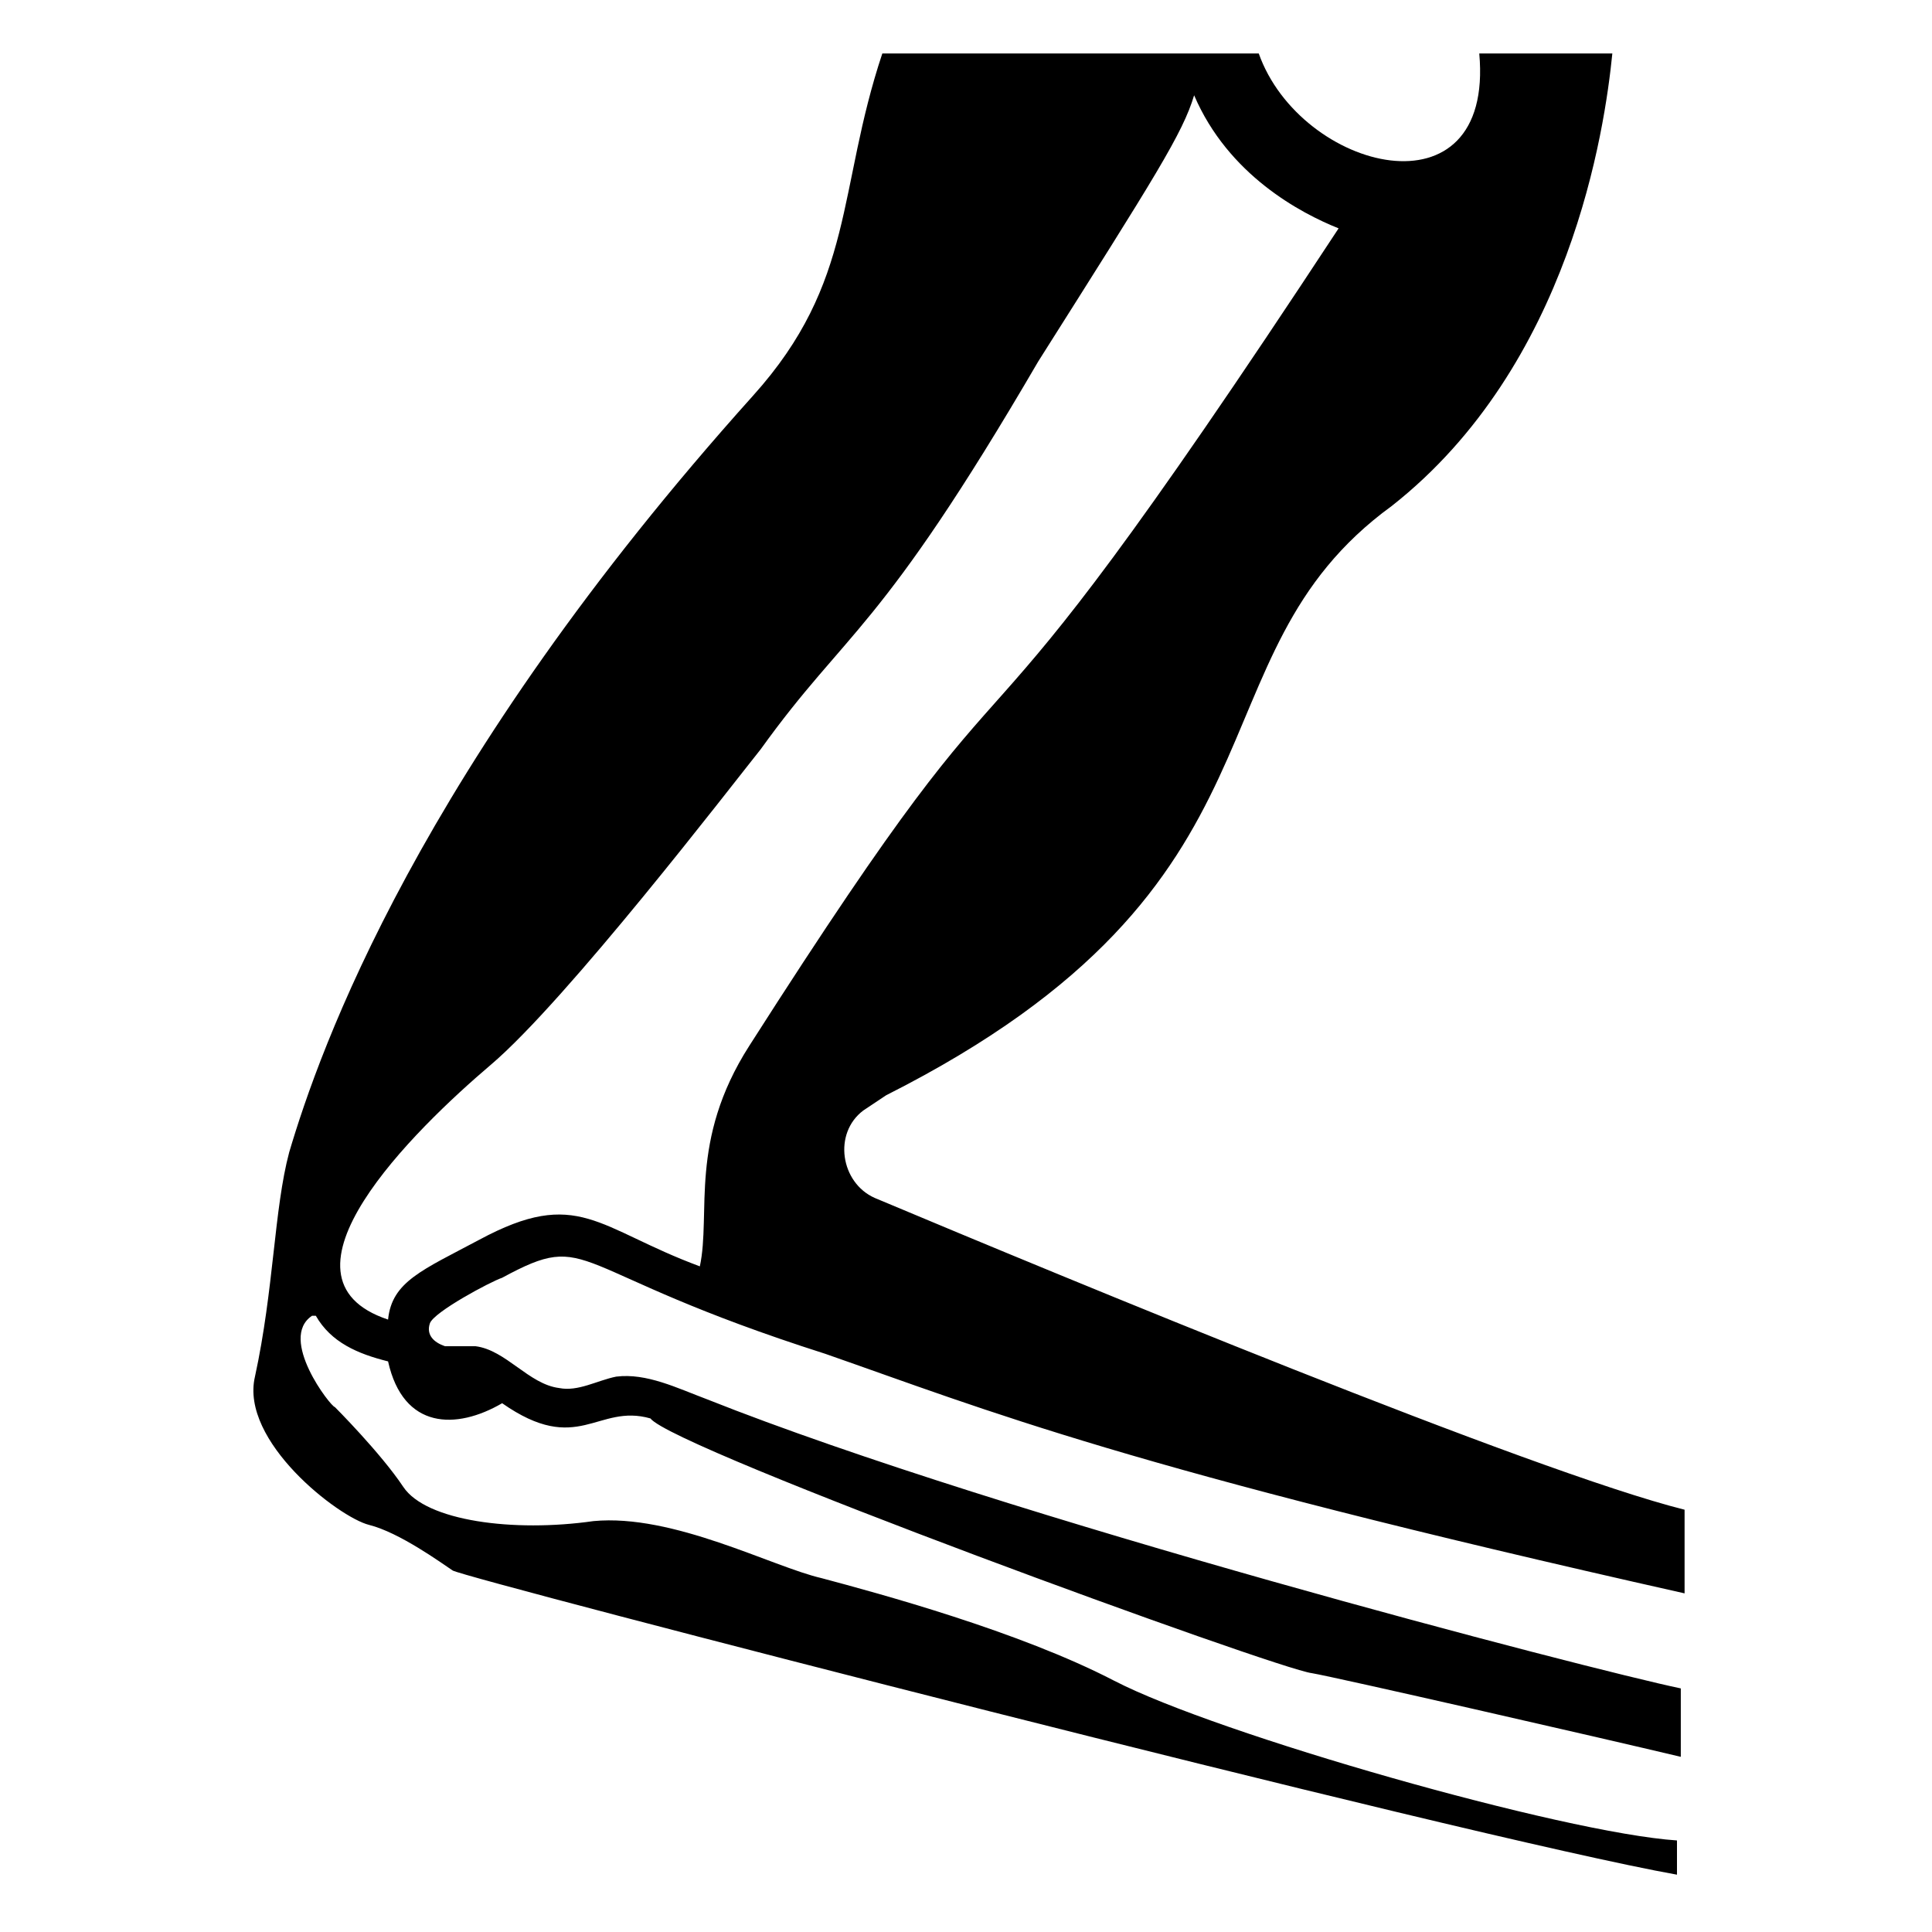
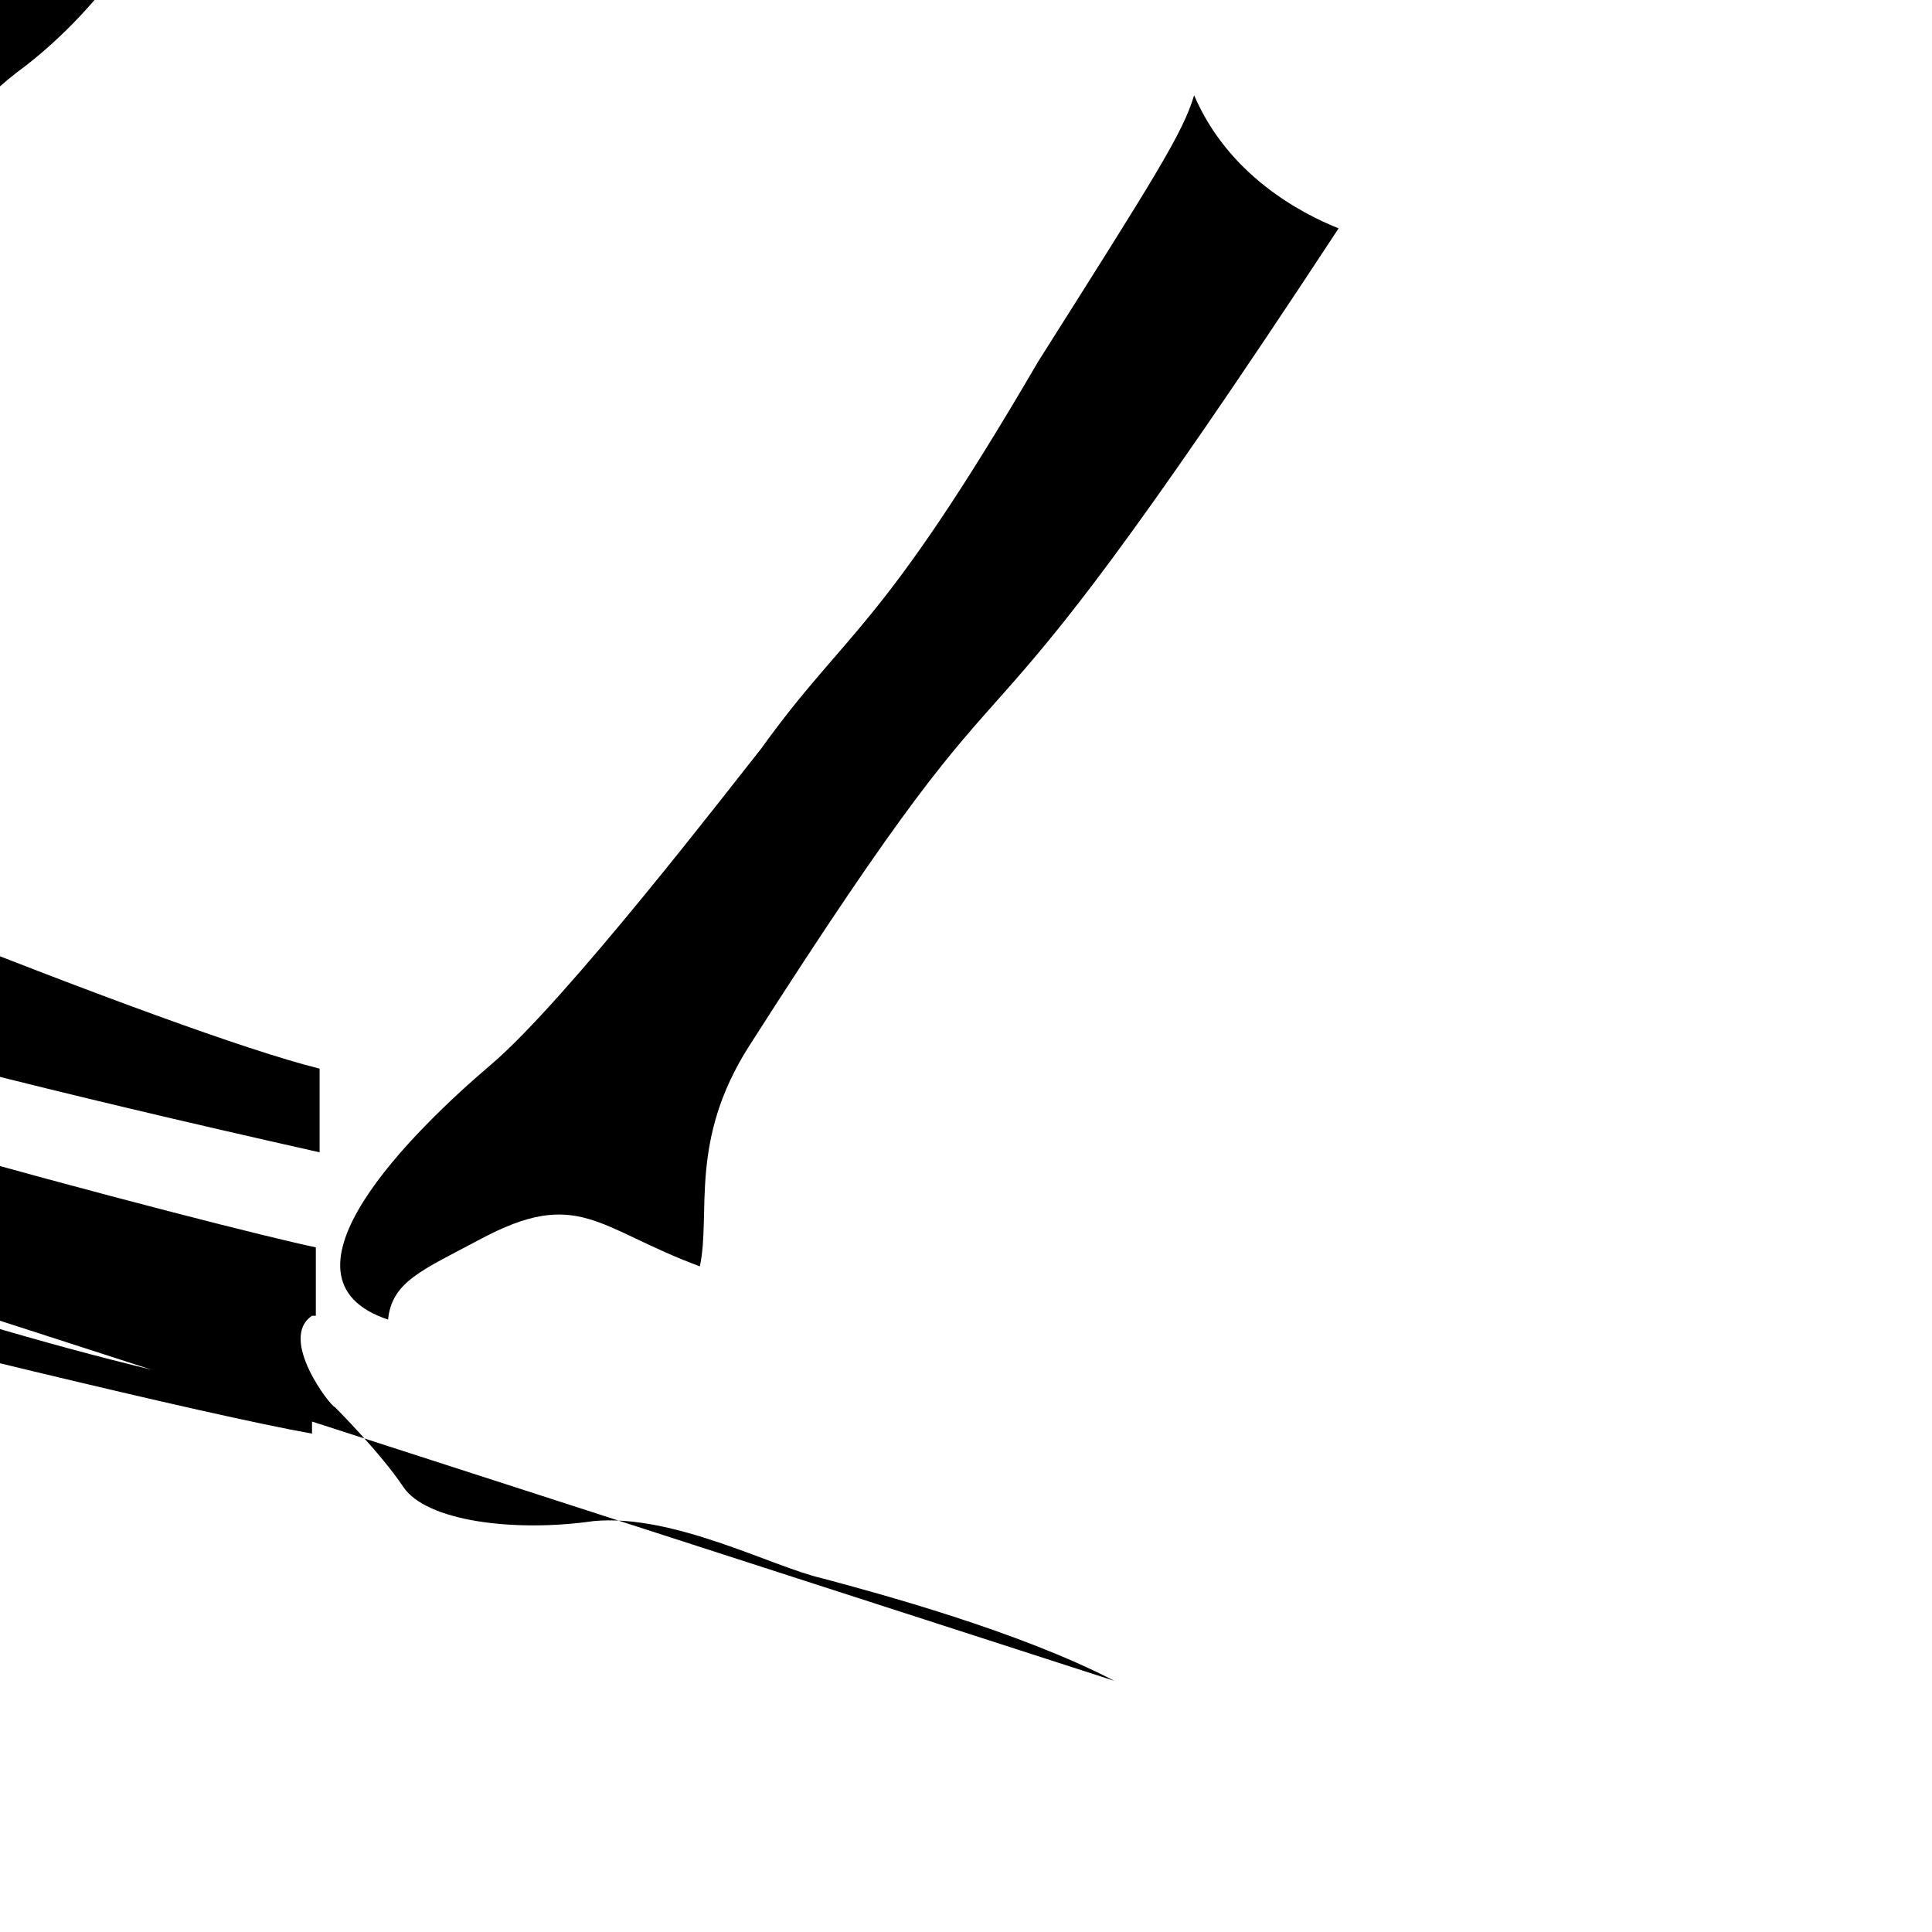
<svg xmlns="http://www.w3.org/2000/svg" fill="#000000" width="800px" height="800px" version="1.1" viewBox="144 144 512 512">
-   <path d="m439.3 589.43c-25.191-13.098-62.473-23.176-77.586-27.207-13.098-3.023-39.297-17.129-60.457-15.113-21.16 3.023-44.336 0-50.383-9.07-6.047-9.07-18.137-21.16-18.137-21.16-1.008 0-15.113-18.137-6.047-24.184h1.008c4.031 7.055 11.082 10.078 19.145 12.09 4.031 18.137 18.137 18.137 30.23 11.082 20.152 14.105 25.191 0 39.297 4.031 6.047 8.062 166.26 66.504 175.32 67.512 6.047 1.008 76.578 17.129 97.738 22.168v-18.133c-24.184-5.039-179.36-45.344-257.95-76.578-8.062-3.023-16.121-7.055-24.184-6.047-5.039 1.008-10.078 4.031-15.113 3.023-8.062-1.008-14.105-10.078-22.168-11.082h-8.062c-3.023-1.008-5.039-3.023-4.031-6.047 1.008-3.023 16.121-11.082 19.145-12.09 24.184-13.098 16.121-2.016 85.648 20.152 43.328 15.113 79.602 30.23 227.72 63.48v-22.168c-40.305-10.078-164.24-61.465-214.62-82.625-9.07-4.031-11.082-17.129-3.023-23.176l6.047-4.031c111.85-56.426 78.594-115.88 134.01-156.18 47.359-37.285 56.426-99.754 58.441-119.91h-35.266c4.031 44.336-47.359 31.234-58.441 0h-99.754c-12.09 36.273-7.055 60.457-34.258 90.688-88.672 98.742-114.87 173.31-122.93 200.51-4.031 15.113-4.031 36.273-9.07 59.449-4.031 17.129 22.168 37.281 30.23 39.297 8.062 2.016 19.145 10.078 22.168 12.09 3.023 2.016 268.03 70.535 324.45 80.609v-9.07c-30.227-2.012-121.92-28.207-149.12-42.316zm-165.25-163.23c20.152-17.129 63.48-73.555 71.539-83.633 23.176-32.242 31.234-30.23 73.555-102.78 31.234-49.375 38.289-60.457 41.312-70.535 9.07 21.16 28.215 31.234 38.289 35.266-111.85 170.29-72.547 85.648-156.18 216.64-16.121 25.191-10.078 44.336-13.098 58.441-27.207-10.078-32.242-21.16-58.441-7.055-15.113 8.062-23.176 11.082-24.184 21.16-33.25-11.074 7.055-50.375 27.207-67.504z" />
+   <path d="m439.3 589.43c-25.191-13.098-62.473-23.176-77.586-27.207-13.098-3.023-39.297-17.129-60.457-15.113-21.16 3.023-44.336 0-50.383-9.07-6.047-9.07-18.137-21.16-18.137-21.16-1.008 0-15.113-18.137-6.047-24.184h1.008v-18.133c-24.184-5.039-179.36-45.344-257.95-76.578-8.062-3.023-16.121-7.055-24.184-6.047-5.039 1.008-10.078 4.031-15.113 3.023-8.062-1.008-14.105-10.078-22.168-11.082h-8.062c-3.023-1.008-5.039-3.023-4.031-6.047 1.008-3.023 16.121-11.082 19.145-12.09 24.184-13.098 16.121-2.016 85.648 20.152 43.328 15.113 79.602 30.23 227.72 63.48v-22.168c-40.305-10.078-164.24-61.465-214.62-82.625-9.07-4.031-11.082-17.129-3.023-23.176l6.047-4.031c111.85-56.426 78.594-115.88 134.01-156.18 47.359-37.285 56.426-99.754 58.441-119.91h-35.266c4.031 44.336-47.359 31.234-58.441 0h-99.754c-12.09 36.273-7.055 60.457-34.258 90.688-88.672 98.742-114.87 173.31-122.93 200.51-4.031 15.113-4.031 36.273-9.07 59.449-4.031 17.129 22.168 37.281 30.23 39.297 8.062 2.016 19.145 10.078 22.168 12.09 3.023 2.016 268.03 70.535 324.45 80.609v-9.07c-30.227-2.012-121.92-28.207-149.12-42.316zm-165.25-163.23c20.152-17.129 63.48-73.555 71.539-83.633 23.176-32.242 31.234-30.23 73.555-102.78 31.234-49.375 38.289-60.457 41.312-70.535 9.07 21.16 28.215 31.234 38.289 35.266-111.85 170.29-72.547 85.648-156.18 216.64-16.121 25.191-10.078 44.336-13.098 58.441-27.207-10.078-32.242-21.16-58.441-7.055-15.113 8.062-23.176 11.082-24.184 21.16-33.25-11.074 7.055-50.375 27.207-67.504z" />
</svg>